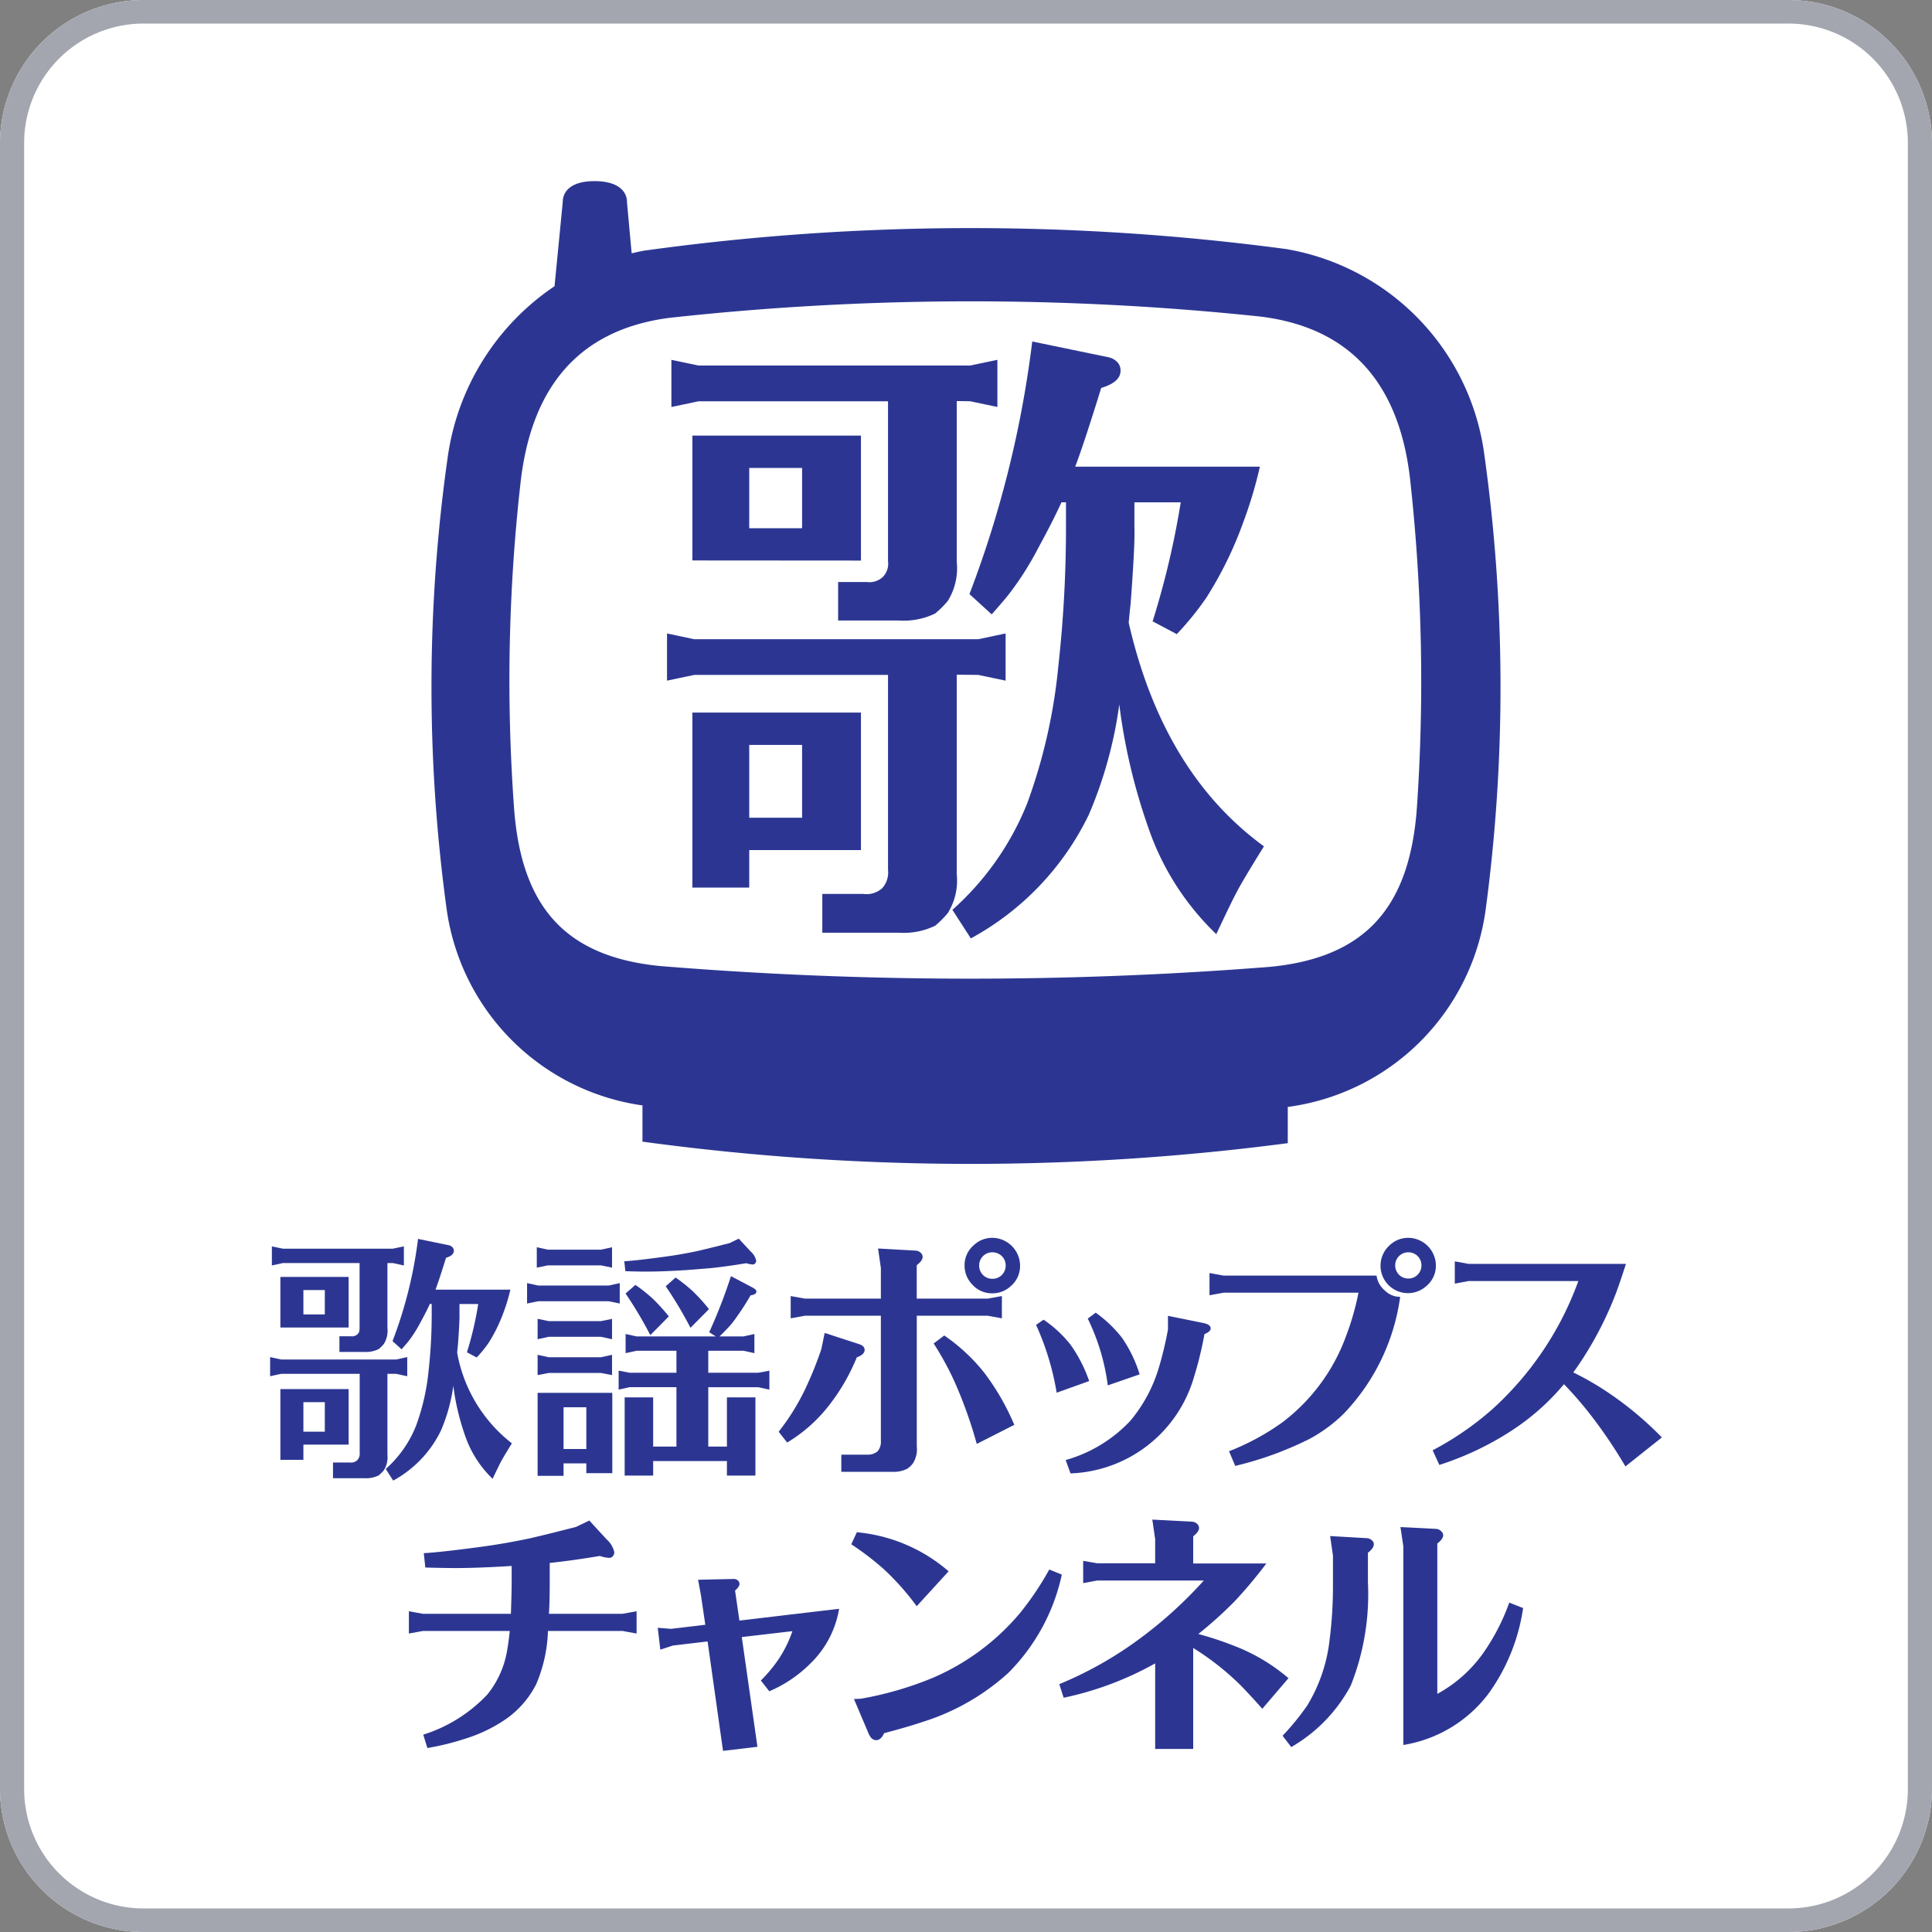
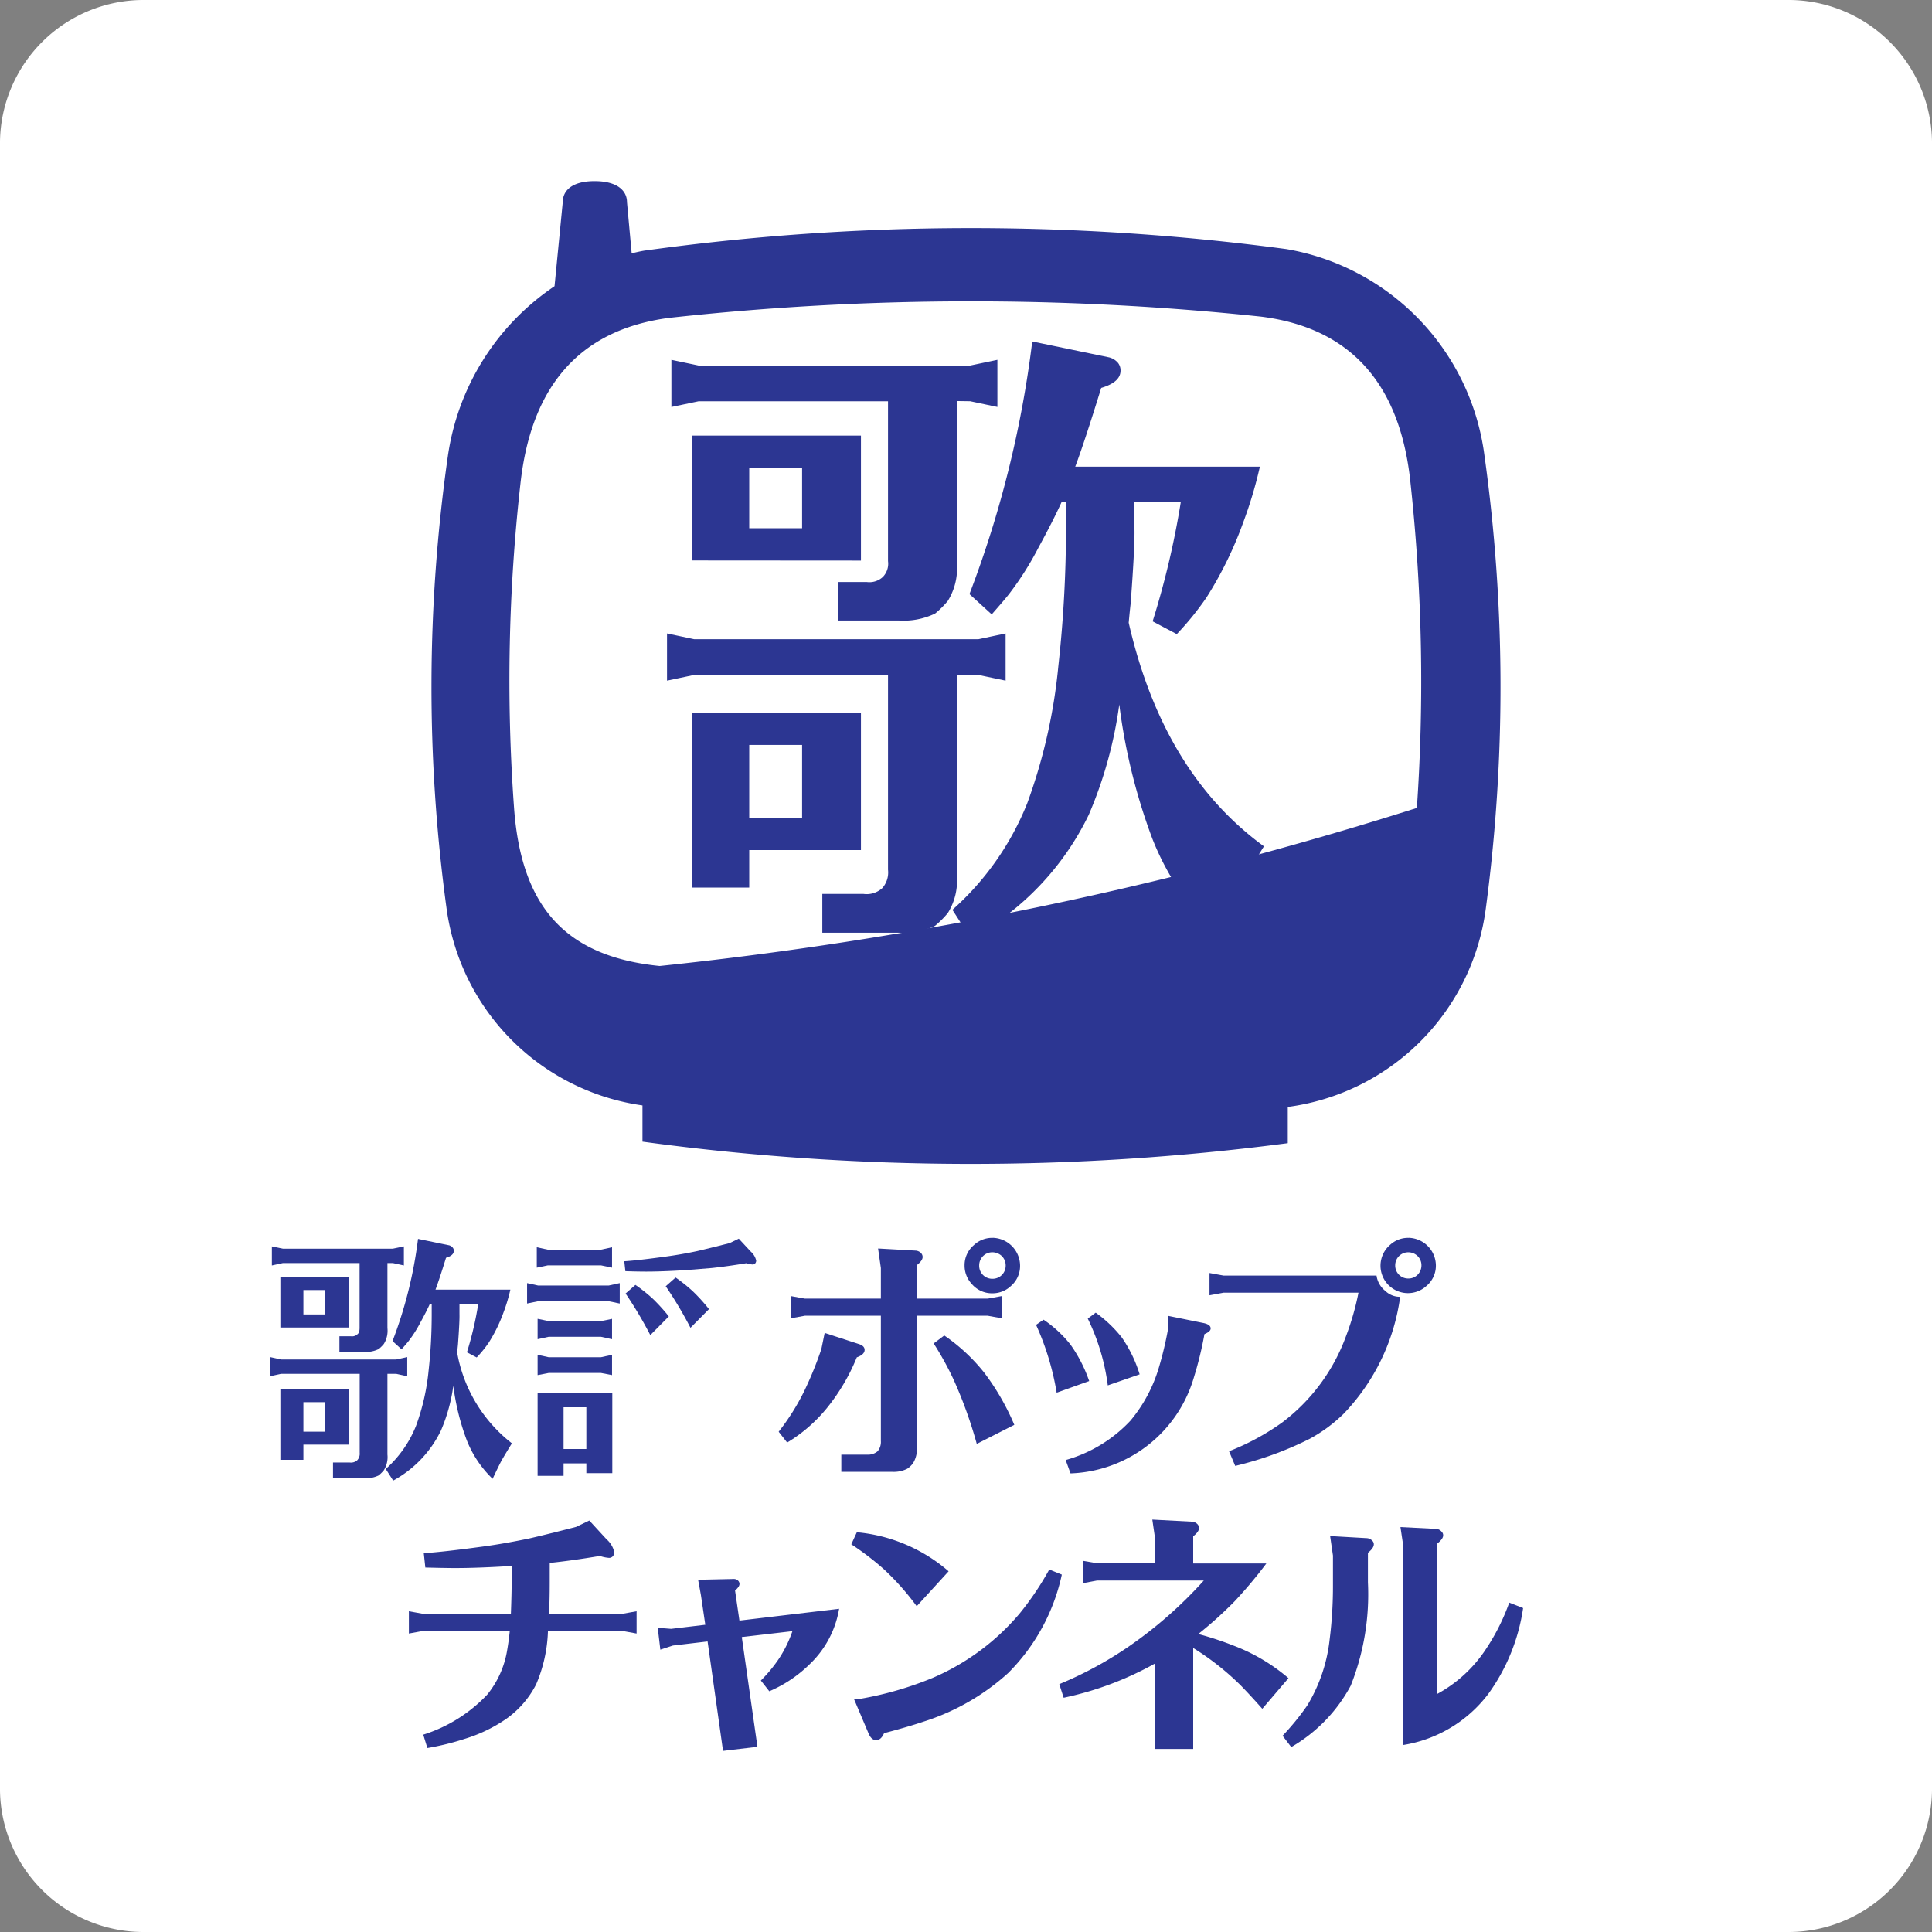
<svg xmlns="http://www.w3.org/2000/svg" id="レイヤー_1" data-name="レイヤー 1" viewBox="0 0 80 80">
  <rect x="0" y="0" width="80" height="80" fill="#808080" stroke="none" />
  <defs>
    <style>.cls-1{fill:#fff;}.cls-2{fill:#a3a6af;}.cls-3{fill:#2c3692;}</style>
  </defs>
  <path class="cls-1" d="M74,0H6A5.946,5.946,0,0,0,0,5.854V74.146A5.946,5.946,0,0,0,6,80H74a5.946,5.946,0,0,0,6-5.854V5.854A5.946,5.946,0,0,0,74,0Z" />
-   <path class="cls-2" d="M74,.976a4.946,4.946,0,0,1,5,4.878V74.146a4.946,4.946,0,0,1-5,4.878H6a4.946,4.946,0,0,1-5-4.878V5.854A4.946,4.946,0,0,1,6,.976H74M74,0H6A5.946,5.946,0,0,0,0,5.854V74.146A5.946,5.946,0,0,0,6,80H74a5.946,5.946,0,0,0,6-5.854V5.854A5.946,5.946,0,0,0,74,0Z" />
  <path class="cls-3" d="M61.465,18.839a9.968,9.968,0,0,0-8.2-8.525,98.493,98.493,0,0,0-26.592.065c-.176.03-.346.071-.517.11l-.194-2.117c0-.483-.41-.872-1.342-.872s-1.318.389-1.318.872l-.34,3.479A10.234,10.234,0,0,0,18.543,18.9a67.7,67.7,0,0,0-.058,18.673,9.531,9.531,0,0,0,8.118,8.2v1.5a100.777,100.777,0,0,0,26.721.063v-1.5a9.534,9.534,0,0,0,8.2-8.213A69.41,69.41,0,0,0,61.465,18.839Z" />
-   <path class="cls-1" d="M58.67,33.455c-.3,4.117-2.126,6.2-6.092,6.581h0A157.811,157.811,0,0,1,27.316,40h0c-3.922-.394-5.739-2.463-6.032-6.569h0a72.87,72.87,0,0,1,.266-13.4h0c.429-3.92,2.343-6.365,6.155-6.868h0a114.242,114.242,0,0,1,24.5-.053h0c3.842.478,5.79,2.921,6.2,6.877h0A76.415,76.415,0,0,1,58.67,33.455Z" />
+   <path class="cls-1" d="M58.67,33.455h0A157.811,157.811,0,0,1,27.316,40h0c-3.922-.394-5.739-2.463-6.032-6.569h0a72.87,72.87,0,0,1,.266-13.4h0c.429-3.92,2.343-6.365,6.155-6.868h0a114.242,114.242,0,0,1,24.5-.053h0c3.842.478,5.79,2.921,6.2,6.877h0A76.415,76.415,0,0,1,58.67,33.455Z" />
  <path class="cls-3" d="M43.953,20.8q-.344.759-.946,1.862A12.751,12.751,0,0,1,41.8,24.574c-.106.141-.351.428-.735.866l-.922-.84a44.276,44.276,0,0,0,2.6-10.46l3.185.659a.7.7,0,0,1,.371.234.5.5,0,0,1,.1.316c0,.318-.264.555-.8.714q-.708,2.288-1.076,3.261h7.646a17.621,17.621,0,0,1-.682,2.286,15.764,15.764,0,0,1-1.524,3.123,12.189,12.189,0,0,1-1.235,1.525l-1-.53A35.012,35.012,0,0,0,48.892,20.8H46.974v1.049q.027.684-.157,3.149c-.037.315-.06.577-.08.787q1.42,6.21,5.6,9.26-.9,1.449-1.13,1.9c-.143.263-.422.841-.843,1.736a11.1,11.1,0,0,1-2.654-3.968,24.437,24.437,0,0,1-1.363-5.543,17.493,17.493,0,0,1-1.265,4.572A11.551,11.551,0,0,1,40.2,38.857l-.763-1.183a11.73,11.73,0,0,0,3.1-4.417,22.8,22.8,0,0,0,1.287-5.68,51.939,51.939,0,0,0,.316-5.732V20.8ZM31.024,33.861h2.189V30.845H31.024Zm0-11.989h2.189V19.378H31.024ZM28.67,29.507h6.98V35.2H31.024v1.552H28.67Zm0-6.3V18.038h6.98v5.174Zm10.946-6.6v6.647a2.569,2.569,0,0,1-.367,1.625,3.786,3.786,0,0,1-.528.526,2.991,2.991,0,0,1-1.5.289H34.705V24.1h1.184a.817.817,0,0,0,.667-.209.785.785,0,0,0,.215-.656V16.616H28.93l-1.129.237V14.9l1.129.237H40.17L41.3,14.9v1.952l-1.126-.237Zm0,11.331V36.2a2.537,2.537,0,0,1-.367,1.605,3.992,3.992,0,0,1-.528.529,3,3,0,0,1-1.5.288H34.05V37.016h1.706a.964.964,0,0,0,.776-.239.979.979,0,0,0,.239-.762V27.947H28.748l-1.128.237V26.23l1.128.239H40.51l1.13-.239v1.954l-1.13-.237Z" />
  <path class="cls-3" d="M21.155,66.824q.031-.849.032-1.34v-.639h-.032q-1.34.084-2.288.085-.436,0-1.255-.022l-.064-.595q.746-.042,2.469-.276c.63-.086,1.259-.2,1.883-.329q.617-.139,1.948-.48l.554-.266.715.778a1,1,0,0,1,.32.534.248.248,0,0,1-.075.181.2.2,0,0,1-.149.053,1.5,1.5,0,0,1-.374-.079q-1.162.194-2.076.289v.766c0,.6-.012,1.05-.033,1.34h3.044l.586-.105v.922l-.586-.107H22.688v.032a6.052,6.052,0,0,1-.489,2.182,3.934,3.934,0,0,1-1.235,1.425A6.192,6.192,0,0,1,19.25,72a10.776,10.776,0,0,1-1.553.382l-.171-.553a6.21,6.21,0,0,0,2.65-1.659A3.9,3.9,0,0,0,21,68.332c.042-.242.078-.5.105-.766v-.032H17.515l-.584.107v-.922l.584.105Z" />
  <path class="cls-3" d="M30.716,67.787l.648,4.544-1.425.169L29.3,67.969l-1.435.169-.522.171-.107-.905.554.043,1.415-.169-.181-1.225-.117-.639,1.462-.032a.251.251,0,0,1,.2.076.2.2,0,0,1,.052.127c0,.079-.061.17-.184.276l.181,1.244,4.128-.489a4.092,4.092,0,0,1-1.2,2.277,5.4,5.4,0,0,1-1.691,1.139l-.35-.445a5.956,5.956,0,0,0,.765-.928,5.047,5.047,0,0,0,.542-1.116Z" />
  <path class="cls-3" d="M36.608,71.767c-.084.192-.193.289-.329.289s-.241-.1-.318-.287l-.6-1.417.277-.01a14.161,14.161,0,0,0,2.979-.863,9.725,9.725,0,0,0,3.607-2.671,12.308,12.308,0,0,0,1.224-1.818l.52.211a8.2,8.2,0,0,1-2.222,4.076,9.465,9.465,0,0,1-3.5,2.011Q37.588,71.51,36.608,71.767Zm-1.128-8.32a6.737,6.737,0,0,1,3.8,1.617L37.959,66.51A10.794,10.794,0,0,0,36.6,64.979a11.68,11.68,0,0,0-1.35-1.033Z" />
  <path class="cls-3" d="M49.408,68.239V72.42H47.833V68.878A13.375,13.375,0,0,1,44.044,70.3l-.181-.563a15.593,15.593,0,0,0,2.884-1.564,17.689,17.689,0,0,0,3.1-2.727H45.428l-.576.108v-.922l.576.1h2.405v-1l-.118-.809,1.627.086a.336.336,0,0,1,.245.107.239.239,0,0,1,.063.158c0,.1-.081.213-.242.341V64.74h3.029A18.971,18.971,0,0,1,51.13,66.3a16.708,16.708,0,0,1-1.511,1.361,13.384,13.384,0,0,1,1.48.488,7.677,7.677,0,0,1,2.254,1.341l-1.084,1.267c-.333-.375-.632-.7-.894-.968A11.124,11.124,0,0,0,49.408,68.239Z" />
  <path class="cls-3" d="M58.109,72.256V64.033l-.119-.8,1.461.074a.321.321,0,0,1,.244.118.2.2,0,0,1,.064.149c0,.1-.082.213-.243.34V70.14a5.63,5.63,0,0,0,2.033-1.884,8.746,8.746,0,0,0,.946-1.895l.574.225a8.024,8.024,0,0,1-1.447,3.563A5.514,5.514,0,0,1,58.109,72.256Zm-5-.382a10.388,10.388,0,0,0,1.023-1.256,6.656,6.656,0,0,0,.925-2.725,17.636,17.636,0,0,0,.138-2.287V64.414l-.117-.809,1.5.086a.341.341,0,0,1,.245.106.2.2,0,0,1,.064.149c0,.106-.082.224-.244.351v1.224a10.233,10.233,0,0,1-.712,4.278,6.44,6.44,0,0,1-2.463,2.543Z" />
  <path class="cls-3" d="M17.8,53.992c-.093.205-.22.457-.384.754a5.248,5.248,0,0,1-.489.776c-.043.056-.142.174-.3.35l-.373-.34A17.934,17.934,0,0,0,17.31,51.3l1.29.266a.288.288,0,0,1,.15.1.2.2,0,0,1,.042.128c0,.127-.107.224-.323.288q-.287.927-.436,1.32h3.1a7.162,7.162,0,0,1-.277.926,6.389,6.389,0,0,1-.617,1.266,4.768,4.768,0,0,1-.5.616l-.405-.213a13.875,13.875,0,0,0,.468-2h-.776v.425c.006.185-.015.609-.064,1.275-.014.127-.025.234-.031.319a6.107,6.107,0,0,0,2.265,3.749q-.361.587-.457.769c-.057.106-.17.34-.341.7a4.489,4.489,0,0,1-1.074-1.607,9.88,9.88,0,0,1-.553-2.245,7.119,7.119,0,0,1-.511,1.851,4.679,4.679,0,0,1-1.979,2.075l-.308-.481a4.736,4.736,0,0,0,1.254-1.786,9.225,9.225,0,0,0,.522-2.3,21.047,21.047,0,0,0,.127-2.321v-.425Zm-5.237,5.291h.887V58.061h-.887Zm0-4.855h.887v-1.01h-.887Zm-.953,3.091h2.826v2.3H12.563v.63H11.61Zm0-2.549V52.875h2.826V54.97ZM16.043,52.3v2.692a1.038,1.038,0,0,1-.149.659,1.506,1.506,0,0,1-.213.211,1.2,1.2,0,0,1-.609.118H14.055v-.647h.479a.325.325,0,0,0,.27-.087c.058-.041.086-.129.086-.265V52.3H11.716l-.458.1v-.79l.458.095h4.551l.457-.095v.79l-.457-.1Zm0,4.588V60.23a1.02,1.02,0,0,1-.149.65,1.584,1.584,0,0,1-.213.213,1.2,1.2,0,0,1-.609.116H13.789v-.65h.691a.388.388,0,0,0,.314-.095.4.4,0,0,0,.1-.308V56.887H11.642l-.457.1v-.793l.457.1h4.763l.458-.1v.793l-.458-.1Z" />
  <path class="cls-3" d="M23.336,60h.943V58.271h-.943Zm2.018,1H24.279v-.405h-.943v.516H22.261V57.674h3.093Zm-.469-4.8.458-.1v.84l-.458-.088H22.72l-.459.088V56.1l.459.1Zm0-1.495.458-.094v.843l-.458-.1H22.72l-.459.1V54.61l.459.094Zm0-2.959.458-.1v.845l-.458-.095h-2.2l-.458.095v-.845l.458.1Zm.32,1.485.457-.1v.845l-.457-.094H22.283l-.458.094v-.845l.458.1Z" />
  <path class="cls-3" d="M41.082,51.855a.535.535,0,0,0-.4.182.54.54,0,0,0-.136.362.538.538,0,0,0,.548.553.54.54,0,0,0,.412-.181.55.55,0,0,0,.137-.372.541.541,0,0,0-.179-.405A.569.569,0,0,0,41.082,51.855Zm.031-.6A1.163,1.163,0,0,1,42.239,52.4a1.093,1.093,0,0,1-.382.853,1.106,1.106,0,0,1-.765.3,1.092,1.092,0,0,1-.851-.384,1.115,1.115,0,0,1-.3-.768,1.085,1.085,0,0,1,.383-.842A1.1,1.1,0,0,1,41.113,51.257Zm-2.451,4.374L39.1,55.3a7.6,7.6,0,0,1,1.65,1.534A10.013,10.013,0,0,1,42,59l-1.554.789a18.438,18.438,0,0,0-.946-2.633A12.705,12.705,0,0,0,38.662,55.631Zm-.7-1.149v5.412a1.1,1.1,0,0,1-.158.7.985.985,0,0,1-.234.224,1.234,1.234,0,0,1-.636.128H34.837v-.71h1.075a.61.61,0,0,0,.426-.138.6.6,0,0,0,.137-.427V54.482H33.327l-.586.107v-.922l.586.106h3.148V52.507l-.116-.809,1.538.086a.341.341,0,0,1,.244.106.237.237,0,0,1,.063.16c0,.1-.08.212-.244.339v1.384H40.9l.586-.106v.922l-.586-.107Zm-5.368,5.252-.351-.447a9.443,9.443,0,0,0,1.074-1.715,15.158,15.158,0,0,0,.693-1.705l.138-.671,1.408.458q.246.074.246.246c0,.126-.108.23-.324.307a8.31,8.31,0,0,1-1.246,2.11A6.309,6.309,0,0,1,32.592,59.734Z" />
  <path class="cls-3" d="M47.19,56.909l-1.319.457a8.9,8.9,0,0,0-.829-2.766l.329-.245a5.279,5.279,0,0,1,1.084,1.033A5.5,5.5,0,0,1,47.19,56.909Zm-2.863,4.1-.2-.552a5.828,5.828,0,0,0,2.682-1.63,6.149,6.149,0,0,0,1.181-2.212,14.571,14.571,0,0,0,.373-1.564v-.565l1.481.3c.192.042.287.117.287.223,0,.085-.085.163-.257.234a15.117,15.117,0,0,1-.436,1.787,5.525,5.525,0,0,1-5.109,3.98Zm.768-3.82-1.341.48a11.2,11.2,0,0,0-.853-2.81l.311-.213a4.962,4.962,0,0,1,1.115,1.033A5.916,5.916,0,0,1,45.1,57.185Z" />
  <path class="cls-3" d="M58.311,51.855a.537.537,0,0,0-.538.538.536.536,0,0,0,.548.548.531.531,0,0,0,.4-.178.551.551,0,0,0,.138-.37.53.53,0,0,0-.178-.4A.55.55,0,0,0,58.311,51.855Zm.02-.6a1.156,1.156,0,0,1,1.126,1.136,1.091,1.091,0,0,1-.383.851,1.136,1.136,0,1,1-1.518-1.69A1.093,1.093,0,0,1,58.331,51.257ZM51.148,60.7l-.256-.607a10.055,10.055,0,0,0,2.2-1.191,7.834,7.834,0,0,0,2.64-3.564,11.174,11.174,0,0,0,.52-1.811H50.669l-.586.108v-.922l.586.107H57a.983.983,0,0,0,.363.634.864.864,0,0,0,.615.244,8.681,8.681,0,0,1-2.34,4.843,6.273,6.273,0,0,1-1.415,1.042A14.181,14.181,0,0,1,51.148,60.7Z" />
-   <path class="cls-3" d="M65.146,56.829a12.1,12.1,0,0,1,1.128.628,14.01,14.01,0,0,1,2.541,2.064l-1.51,1.2a20.476,20.476,0,0,0-1.372-2.043,16.342,16.342,0,0,0-1.171-1.362,9.788,9.788,0,0,1-2.224,1.959A12.464,12.464,0,0,1,59.6,60.66l-.277-.606a12.565,12.565,0,0,0,2.469-1.7,13.219,13.219,0,0,0,3.564-5.309H60.815l-.575.107v-.922l.575.105h6.512c-.143.446-.277.843-.405,1.191a14.535,14.535,0,0,1-1.363,2.7C65.424,56.436,65.287,56.639,65.146,56.829Z" />
  <path class="cls-3" d="M29.358,54.208a7.559,7.559,0,0,0-.663-.732,6.613,6.613,0,0,0-.72-.576l-.409.361a16.5,16.5,0,0,1,1.025,1.72Z" />
  <path class="cls-3" d="M27.032,53.779a6.488,6.488,0,0,0-.721-.574l-.407.357a16.789,16.789,0,0,1,1.024,1.722l.766-.774A7.422,7.422,0,0,0,27.032,53.779Z" />
-   <path class="cls-3" d="M31.4,56.843H29.328v-.912h1.453l.457.1v-.792l-.457.1h-.987q.315-.307.512-.537a10.775,10.775,0,0,0,.775-1.166c.146-.019.227-.065.239-.137s-.047-.125-.171-.192l-.882-.464a21.388,21.388,0,0,1-.9,2.321l.272.175H26.362l-.457-.1v.792l.457-.1H28.01v.912H26.074l-.457-.088v.785l.457-.1H28.01V59.9h-.964V57.862h-1.18V61.1h1.18v-.6H30.1v.6h1.18V57.862H30.1V59.9h-.772V57.442H31.4l.458.1v-.785Z" />
  <path class="cls-3" d="M26.767,52.654q.656,0,1.585-.059h.022l1.091-.088c.423-.045.9-.111,1.438-.2a1.115,1.115,0,0,0,.258.053.139.139,0,0,0,.1-.036.17.17,0,0,0,.051-.126.7.7,0,0,0-.221-.369l-.5-.539-.382.185q-.922.234-1.349.332-.649.138-1.3.226-1.194.164-1.71.193l.045.411C26.275,52.65,26.565,52.654,26.767,52.654Z" />
</svg>